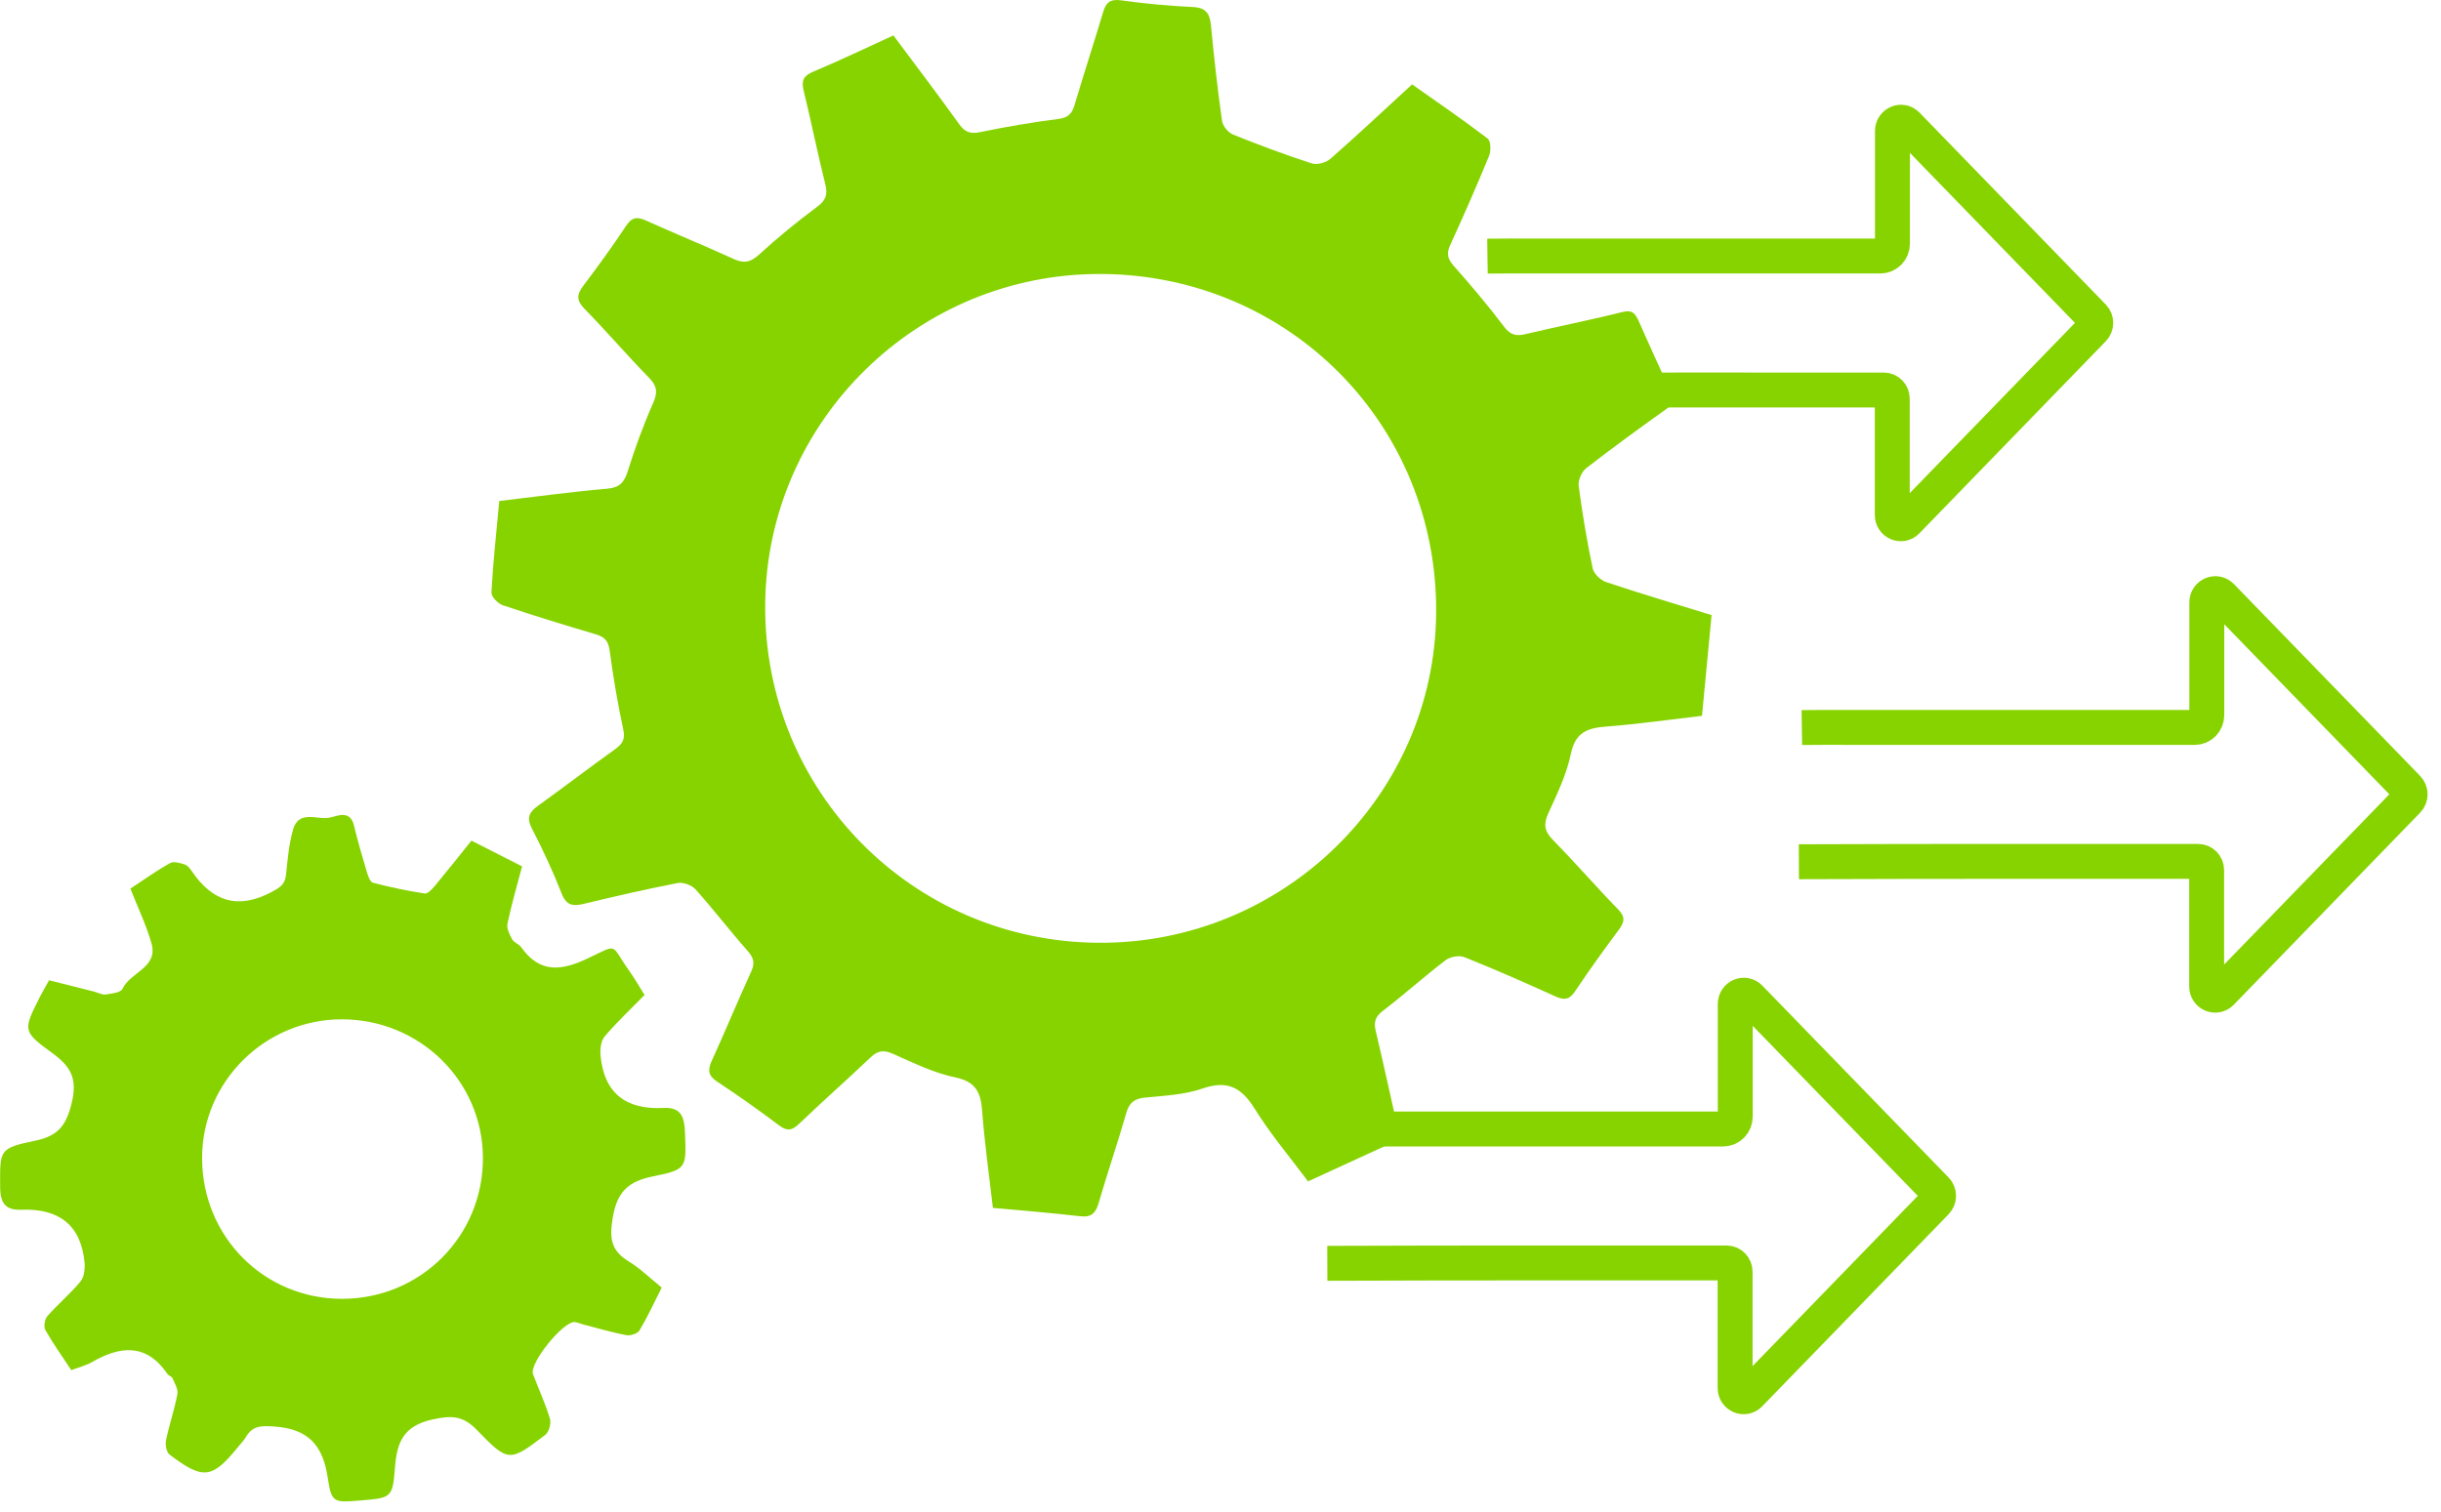
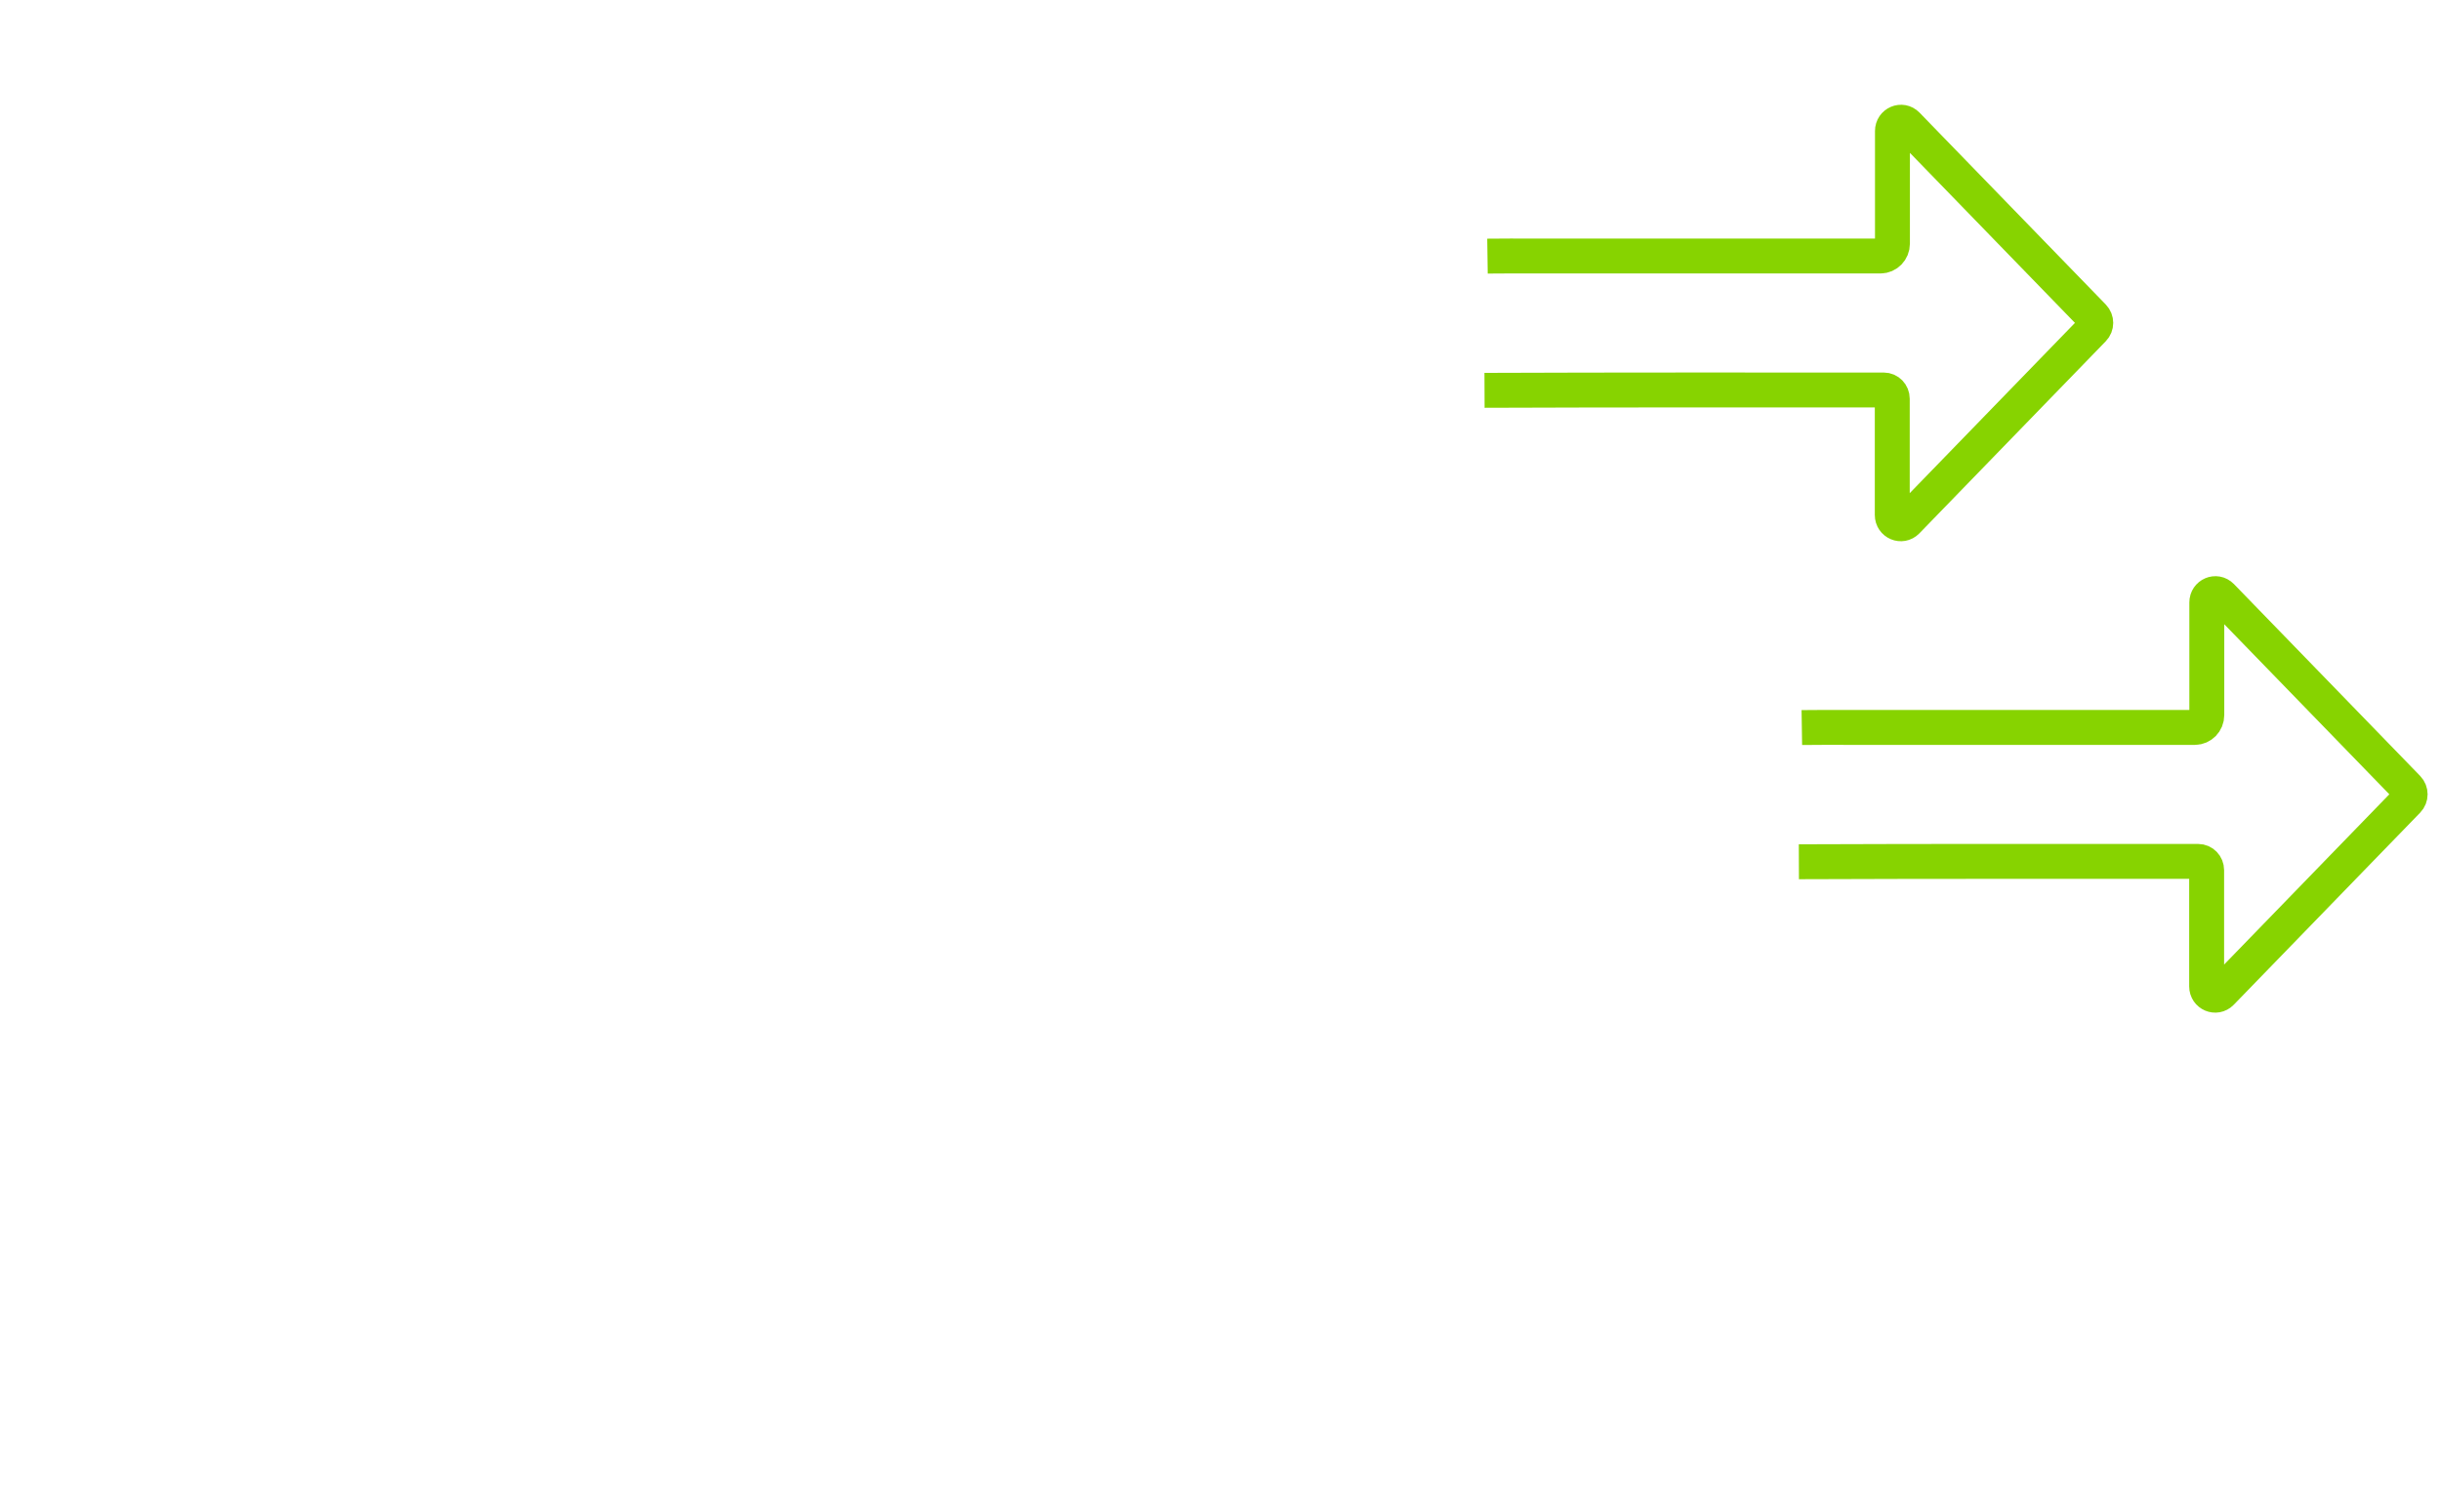
<svg xmlns="http://www.w3.org/2000/svg" width="134" height="83" viewBox="0 0 134 83" fill="none">
  <g clip-path="url(#clip0_1243_9974)">
    <path d="M27.403 27.511C29.409 27.275 31.361 27.005 33.323 26.836C34.012 26.776 34.264 26.5 34.46 25.878C34.861 24.598 35.321 23.331 35.865 22.105C36.128 21.509 36.049 21.173 35.612 20.727C34.409 19.493 33.287 18.184 32.082 16.953C31.628 16.489 31.664 16.163 32.026 15.684C32.839 14.612 33.628 13.519 34.372 12.398C34.684 11.927 34.967 11.888 35.452 12.105C37.051 12.828 38.679 13.489 40.274 14.22C40.843 14.48 41.206 14.403 41.675 13.975C42.69 13.046 43.759 12.171 44.863 11.351C45.348 10.989 45.446 10.675 45.303 10.106C44.876 8.409 44.537 6.689 44.119 4.99C43.981 4.429 44.096 4.164 44.652 3.931C46.12 3.317 47.555 2.625 49.044 1.945C50.278 3.601 51.49 5.193 52.656 6.819C52.98 7.271 53.279 7.365 53.821 7.252C55.229 6.96 56.653 6.719 58.08 6.535C58.607 6.468 58.837 6.269 58.982 5.786C59.488 4.078 60.044 2.384 60.552 0.678C60.71 0.143 60.936 -0.067 61.548 0.019C62.851 0.201 64.167 0.325 65.481 0.385C66.219 0.419 66.417 0.762 66.479 1.416C66.645 3.158 66.839 4.9 67.084 6.633C67.123 6.915 67.421 7.279 67.688 7.388C69.109 7.962 70.548 8.499 72.007 8.972C72.297 9.066 72.79 8.935 73.029 8.724C74.534 7.405 75.993 6.034 77.518 4.632C78.934 5.632 80.325 6.584 81.664 7.607C81.839 7.741 81.856 8.283 81.745 8.554C81.069 10.202 80.354 11.835 79.61 13.455C79.393 13.928 79.465 14.22 79.809 14.606C80.766 15.68 81.692 16.786 82.56 17.931C82.905 18.387 83.216 18.474 83.741 18.348C85.509 17.925 87.296 17.58 89.056 17.135C89.613 16.994 89.775 17.225 89.96 17.636C90.532 18.922 91.101 20.212 91.72 21.476C91.95 21.943 91.856 22.187 91.453 22.474C89.975 23.531 88.502 24.6 87.07 25.715C86.823 25.908 86.623 26.376 86.663 26.683C86.863 28.2 87.117 29.712 87.431 31.208C87.493 31.505 87.864 31.861 88.169 31.963C90.065 32.597 91.984 33.166 93.959 33.776C93.782 35.631 93.611 37.426 93.432 39.307C91.643 39.514 89.911 39.763 88.169 39.897C87.136 39.975 86.475 40.219 86.232 41.398C86 42.516 85.488 43.586 85.006 44.633C84.731 45.234 84.76 45.626 85.238 46.111C86.467 47.361 87.614 48.69 88.838 49.946C89.248 50.369 89.165 50.65 88.862 51.06C88.041 52.165 87.234 53.282 86.469 54.428C86.158 54.893 85.88 54.938 85.39 54.717C83.735 53.966 82.073 53.232 80.386 52.558C80.101 52.443 79.601 52.537 79.35 52.73C78.181 53.622 77.087 54.61 75.92 55.503C75.5 55.824 75.404 56.114 75.52 56.603C75.98 58.548 76.403 60.503 76.863 62.549C75.204 63.311 73.561 64.064 71.806 64.871C70.823 63.554 69.75 62.286 68.884 60.893C68.153 59.716 67.389 59.296 66.008 59.774C65.02 60.118 63.917 60.165 62.859 60.27C62.279 60.328 61.994 60.542 61.831 61.111C61.356 62.763 60.795 64.391 60.317 66.041C60.151 66.616 59.921 66.862 59.279 66.785C57.726 66.599 56.165 66.482 54.506 66.328C54.301 64.539 54.049 62.782 53.917 61.017C53.842 60.004 53.588 59.403 52.441 59.162C51.261 58.915 50.135 58.363 49.02 57.867C48.504 57.638 48.182 57.689 47.781 58.07C46.489 59.303 45.147 60.482 43.859 61.718C43.46 62.1 43.189 62.115 42.748 61.783C41.649 60.953 40.523 60.156 39.372 59.397C38.866 59.063 38.843 58.753 39.077 58.242C39.817 56.62 40.495 54.97 41.238 53.35C41.459 52.869 41.368 52.582 41.029 52.201C40.056 51.101 39.161 49.929 38.181 48.835C37.973 48.604 37.499 48.431 37.198 48.489C35.475 48.824 33.764 49.218 32.058 49.629C31.461 49.772 31.094 49.736 30.832 49.066C30.354 47.846 29.796 46.65 29.194 45.484C28.889 44.894 29.058 44.59 29.531 44.25C30.951 43.225 32.344 42.161 33.767 41.139C34.168 40.852 34.332 40.601 34.215 40.062C33.907 38.627 33.662 37.178 33.468 35.725C33.398 35.201 33.197 34.976 32.713 34.833C31 34.326 29.292 33.804 27.599 33.234C27.332 33.144 26.963 32.759 26.976 32.53C27.068 30.88 27.249 29.235 27.407 27.513L27.403 27.511ZM60.486 15.046C50.394 14.974 42.093 23.12 42.006 33.183C41.918 43.419 50.071 51.702 60.3 51.769C70.414 51.837 78.746 43.71 78.838 33.686C78.934 23.372 70.808 15.119 60.486 15.044V15.046Z" fill="#87D300" />
-     <path d="M2.694 53.827C3.54 54.041 4.353 54.245 5.168 54.452C5.381 54.507 5.601 54.636 5.801 54.608C6.127 54.563 6.629 54.505 6.724 54.3C7.142 53.382 8.693 53.14 8.318 51.81C8.032 50.799 7.567 49.836 7.158 48.795C7.913 48.3 8.599 47.806 9.331 47.395C9.527 47.284 9.877 47.386 10.131 47.466C10.291 47.517 10.435 47.695 10.536 47.847C11.679 49.526 13.093 49.963 14.948 48.961C15.384 48.724 15.644 48.553 15.699 48.048C15.787 47.209 15.859 46.355 16.089 45.549C16.409 44.429 17.448 45.061 18.147 44.887C18.564 44.783 19.233 44.487 19.434 45.334C19.636 46.184 19.883 47.027 20.133 47.864C20.199 48.088 20.314 48.429 20.47 48.471C21.408 48.717 22.358 48.916 23.317 49.064C23.479 49.088 23.725 48.82 23.876 48.64C24.535 47.849 25.173 47.04 25.881 46.161C26.817 46.636 27.723 47.096 28.66 47.573C28.372 48.672 28.073 49.689 27.856 50.725C27.802 50.986 27.975 51.322 28.118 51.583C28.216 51.762 28.487 51.839 28.609 52.01C29.641 53.47 30.835 53.311 32.298 52.612C33.985 51.809 33.493 51.837 34.523 53.281C34.813 53.686 35.06 54.122 35.384 54.634C34.644 55.393 33.874 56.115 33.192 56.913C32.989 57.152 32.936 57.602 32.966 57.942C33.151 60.03 34.365 60.946 36.416 60.839C37.381 60.788 37.57 61.316 37.602 62.166C37.675 64.119 37.737 64.216 35.866 64.592C34.493 64.868 33.872 65.433 33.633 66.884C33.448 68.012 33.544 68.675 34.514 69.266C35.147 69.653 35.687 70.188 36.327 70.703C35.913 71.519 35.549 72.312 35.107 73.055C35.002 73.232 34.606 73.359 34.382 73.316C33.584 73.164 32.8 72.931 32.012 72.727C31.859 72.687 31.714 72.618 31.56 72.599C30.936 72.524 29.042 74.863 29.259 75.451C29.564 76.271 29.939 77.069 30.189 77.904C30.266 78.16 30.136 78.637 29.933 78.792C27.962 80.291 27.915 80.313 26.171 78.516C25.424 77.745 24.81 77.711 23.756 77.942C22.142 78.295 21.788 79.196 21.681 80.593C21.553 82.256 21.489 82.251 19.777 82.393C18.335 82.513 18.195 82.534 17.994 81.16C17.73 79.365 16.925 78.454 15.047 78.332C14.328 78.285 13.863 78.284 13.496 78.913C13.387 79.1 13.227 79.258 13.089 79.429C11.655 81.207 11.152 81.278 9.311 79.876C9.139 79.744 9.062 79.341 9.111 79.098C9.288 78.242 9.576 77.409 9.738 76.551C9.789 76.286 9.591 75.965 9.472 75.685C9.429 75.584 9.258 75.543 9.192 75.445C8.036 73.755 6.609 73.896 5.042 74.799C4.722 74.983 4.349 75.071 3.914 75.237C3.427 74.497 2.918 73.791 2.491 73.036C2.386 72.852 2.455 72.436 2.604 72.267C3.182 71.609 3.864 71.041 4.419 70.367C4.622 70.119 4.675 69.665 4.641 69.319C4.44 67.241 3.206 66.351 1.173 66.428C0.324 66.46 0.013 66.09 0.009 65.198C-0.002 63.139 -0.073 63.056 1.934 62.637C3.174 62.378 3.63 61.825 3.935 60.572C4.268 59.209 3.869 58.552 2.86 57.818C1.231 56.633 1.269 56.577 2.178 54.764C2.331 54.461 2.506 54.169 2.698 53.821L2.694 53.827ZM18.777 71.32C23.1 71.32 26.54 67.862 26.51 63.548C26.48 59.346 23.038 55.977 18.77 55.973C14.543 55.969 11.084 59.407 11.094 63.604C11.103 67.909 14.498 71.32 18.775 71.32H18.777Z" fill="#87D300" />
+     <path d="M2.694 53.827C3.54 54.041 4.353 54.245 5.168 54.452C5.381 54.507 5.601 54.636 5.801 54.608C6.127 54.563 6.629 54.505 6.724 54.3C7.142 53.382 8.693 53.14 8.318 51.81C8.032 50.799 7.567 49.836 7.158 48.795C7.913 48.3 8.599 47.806 9.331 47.395C9.527 47.284 9.877 47.386 10.131 47.466C10.291 47.517 10.435 47.695 10.536 47.847C11.679 49.526 13.093 49.963 14.948 48.961C15.384 48.724 15.644 48.553 15.699 48.048C15.787 47.209 15.859 46.355 16.089 45.549C16.409 44.429 17.448 45.061 18.147 44.887C18.564 44.783 19.233 44.487 19.434 45.334C19.636 46.184 19.883 47.027 20.133 47.864C20.199 48.088 20.314 48.429 20.47 48.471C21.408 48.717 22.358 48.916 23.317 49.064C23.479 49.088 23.725 48.82 23.876 48.64C24.535 47.849 25.173 47.04 25.881 46.161C26.817 46.636 27.723 47.096 28.66 47.573C28.372 48.672 28.073 49.689 27.856 50.725C27.802 50.986 27.975 51.322 28.118 51.583C28.216 51.762 28.487 51.839 28.609 52.01C29.641 53.47 30.835 53.311 32.298 52.612C33.985 51.809 33.493 51.837 34.523 53.281C34.813 53.686 35.06 54.122 35.384 54.634C34.644 55.393 33.874 56.115 33.192 56.913C32.989 57.152 32.936 57.602 32.966 57.942C33.151 60.03 34.365 60.946 36.416 60.839C37.381 60.788 37.57 61.316 37.602 62.166C37.675 64.119 37.737 64.216 35.866 64.592C34.493 64.868 33.872 65.433 33.633 66.884C33.448 68.012 33.544 68.675 34.514 69.266C35.147 69.653 35.687 70.188 36.327 70.703C35.913 71.519 35.549 72.312 35.107 73.055C35.002 73.232 34.606 73.359 34.382 73.316C33.584 73.164 32.8 72.931 32.012 72.727C31.859 72.687 31.714 72.618 31.56 72.599C30.936 72.524 29.042 74.863 29.259 75.451C29.564 76.271 29.939 77.069 30.189 77.904C30.266 78.16 30.136 78.637 29.933 78.792C27.962 80.291 27.915 80.313 26.171 78.516C25.424 77.745 24.81 77.711 23.756 77.942C22.142 78.295 21.788 79.196 21.681 80.593C21.553 82.256 21.489 82.251 19.777 82.393C18.335 82.513 18.195 82.534 17.994 81.16C17.73 79.365 16.925 78.454 15.047 78.332C14.328 78.285 13.863 78.284 13.496 78.913C13.387 79.1 13.227 79.258 13.089 79.429C11.655 81.207 11.152 81.278 9.311 79.876C9.139 79.744 9.062 79.341 9.111 79.098C9.288 78.242 9.576 77.409 9.738 76.551C9.429 75.584 9.258 75.543 9.192 75.445C8.036 73.755 6.609 73.896 5.042 74.799C4.722 74.983 4.349 75.071 3.914 75.237C3.427 74.497 2.918 73.791 2.491 73.036C2.386 72.852 2.455 72.436 2.604 72.267C3.182 71.609 3.864 71.041 4.419 70.367C4.622 70.119 4.675 69.665 4.641 69.319C4.44 67.241 3.206 66.351 1.173 66.428C0.324 66.46 0.013 66.09 0.009 65.198C-0.002 63.139 -0.073 63.056 1.934 62.637C3.174 62.378 3.63 61.825 3.935 60.572C4.268 59.209 3.869 58.552 2.86 57.818C1.231 56.633 1.269 56.577 2.178 54.764C2.331 54.461 2.506 54.169 2.698 53.821L2.694 53.827ZM18.777 71.32C23.1 71.32 26.54 67.862 26.51 63.548C26.48 59.346 23.038 55.977 18.77 55.973C14.543 55.969 11.084 59.407 11.094 63.604C11.103 67.909 14.498 71.32 18.775 71.32H18.777Z" fill="#87D300" />
  </g>
  <path d="M81.493 21.434C88.8 21.405 96.104 21.415 103.412 21.415C103.669 21.415 103.877 21.63 103.877 21.895L103.877 28.279C103.877 28.709 104.383 28.923 104.677 28.62C108.102 25.087 111.519 21.567 114.91 18.071C115.094 17.882 115.094 17.579 114.91 17.389C111.537 13.913 108.115 10.383 104.686 6.853C104.392 6.55 103.887 6.765 103.887 7.194L103.887 13.379C103.887 13.755 103.592 14.058 103.228 14.058L103.222 14.058C96.876 14.058 90.534 14.058 84.189 14.058C83.343 14.058 82.498 14.052 81.655 14.064" stroke="#87D300" stroke-width="1.917" stroke-miterlimit="10" />
-   <path d="M72.864 69.371C80.171 69.342 87.475 69.352 94.783 69.352C95.04 69.352 95.249 69.567 95.249 69.832L95.249 76.216C95.249 76.645 95.754 76.86 96.048 76.557C99.474 73.024 102.89 69.503 106.282 66.008C106.465 65.819 106.465 65.516 106.282 65.326C102.908 61.85 99.486 58.32 96.057 54.79C95.763 54.487 95.258 54.702 95.258 55.131L95.258 61.316C95.258 61.692 94.963 61.995 94.599 61.995L94.593 61.995C88.248 61.995 81.905 61.995 75.56 61.995C74.714 61.995 73.869 61.989 73.026 62.001" stroke="#87D300" stroke-width="1.917" stroke-miterlimit="10" />
  <path d="M98.75 47.32C106.058 47.291 113.362 47.301 120.669 47.301C120.927 47.301 121.135 47.516 121.135 47.781L121.135 54.165C121.135 54.595 121.641 54.809 121.935 54.506C125.36 50.973 128.777 47.453 132.168 43.957C132.352 43.768 132.352 43.465 132.168 43.275C128.795 39.799 125.373 36.269 121.944 32.739C121.65 32.436 121.144 32.651 121.144 33.08L121.144 39.265C121.144 39.641 120.85 39.944 120.486 39.944L120.48 39.944C114.134 39.944 107.792 39.944 101.447 39.944C100.601 39.944 99.755 39.938 98.913 39.951" stroke="#87D300" stroke-width="1.917" stroke-miterlimit="10" />
  <defs>
    <clipPath id="clip0_1243_9974">
-       <rect width="93.956" height="82.451" fill="white" transform="translate(0 3.05176e-05)" />
-     </clipPath>
+       </clipPath>
  </defs>
</svg>